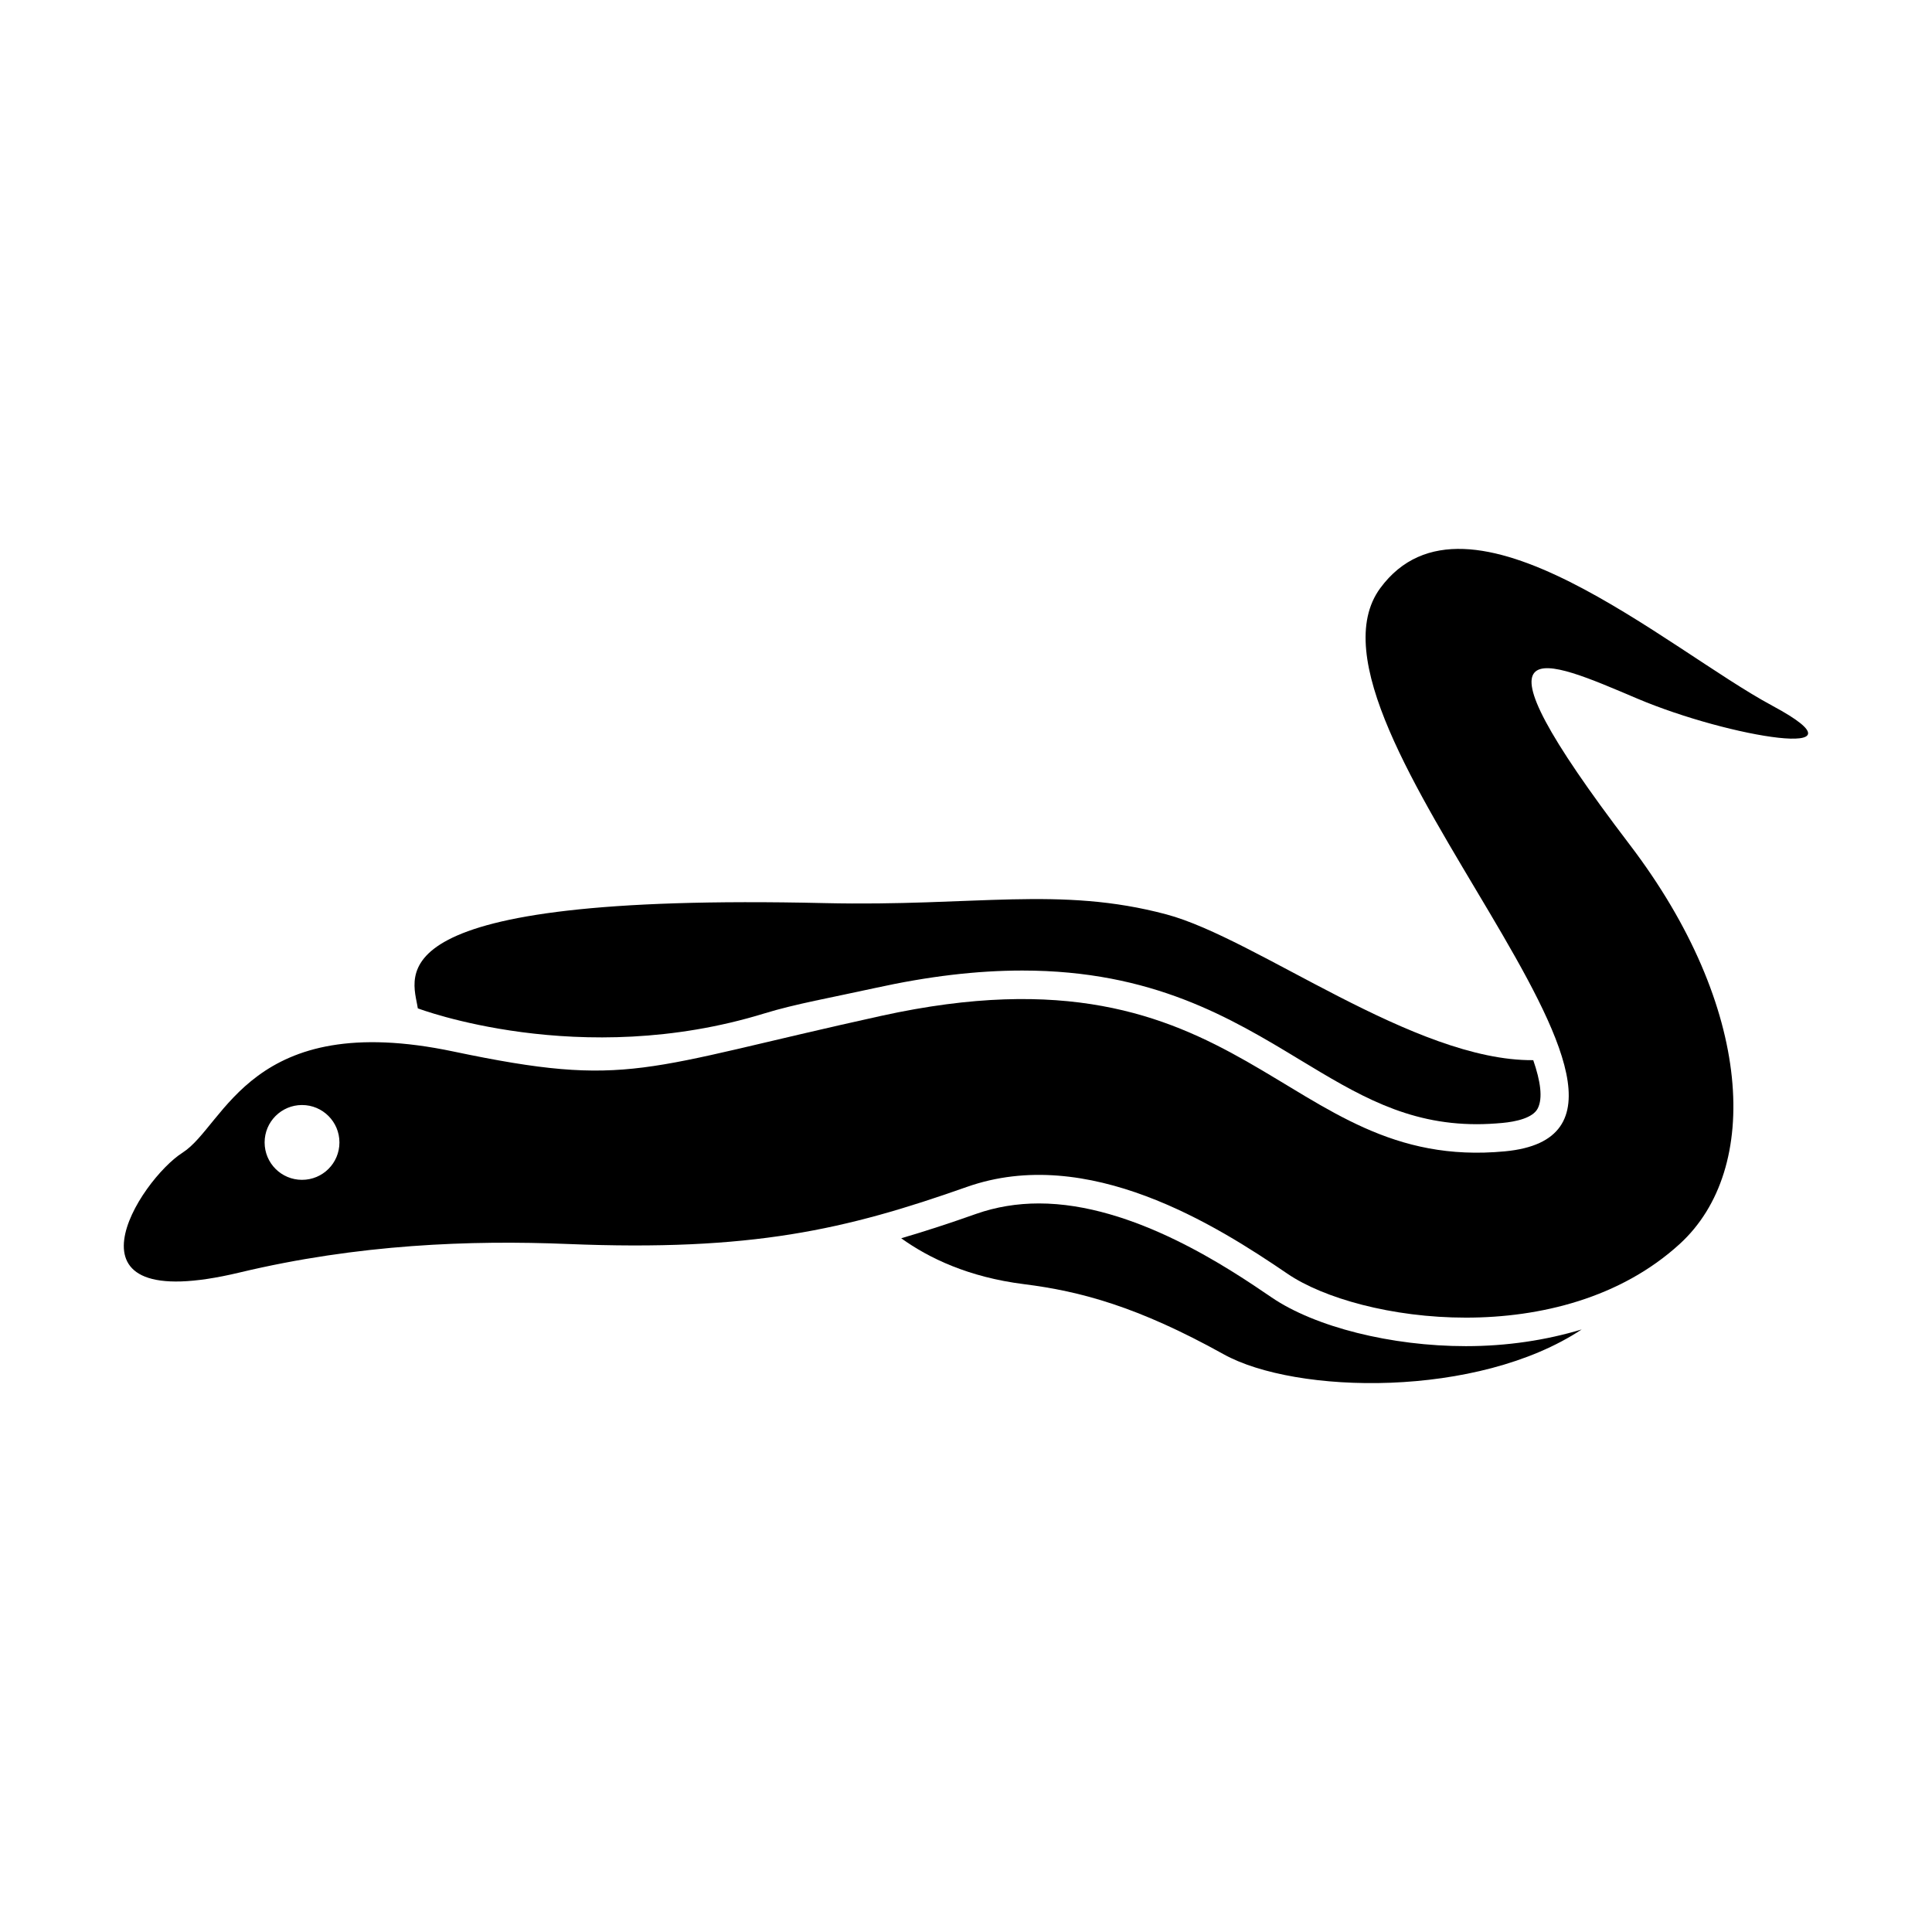
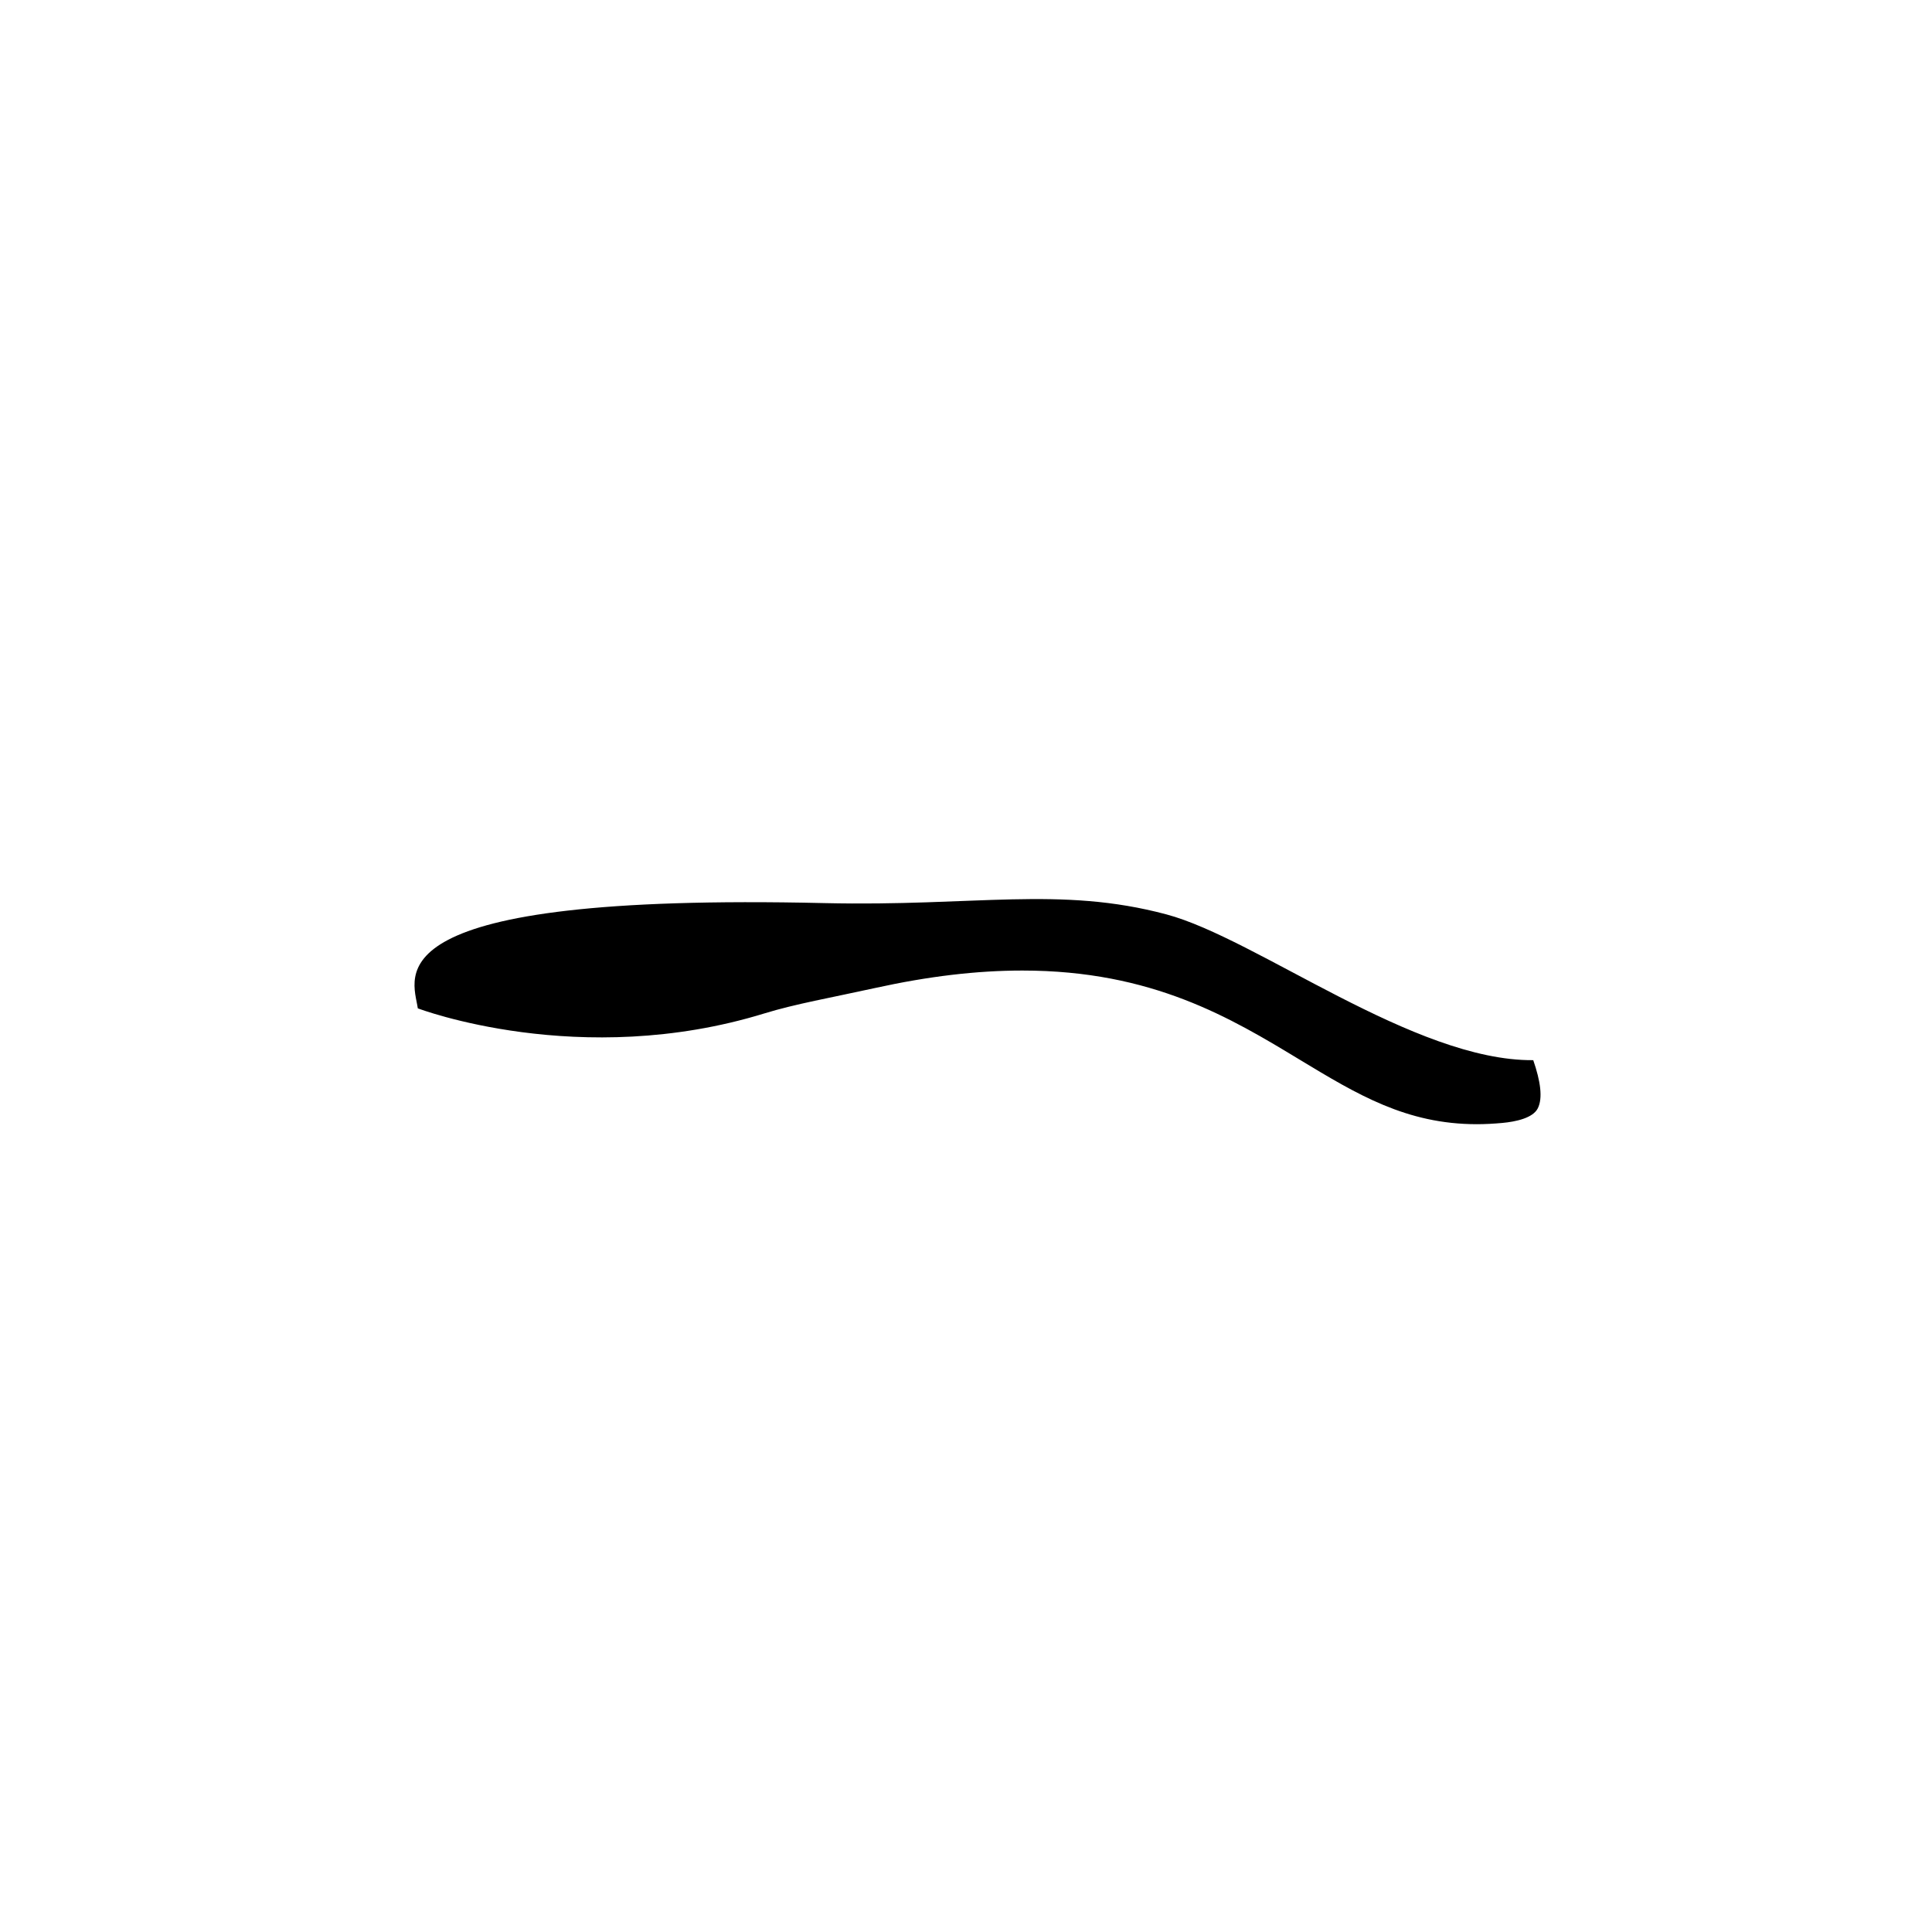
<svg xmlns="http://www.w3.org/2000/svg" fill="#000000" width="800px" height="800px" version="1.1" viewBox="144 144 512 512">
  <g>
    <path d="m346.59 412.56c8.039-2.481 17.766-4.191 29.332-6.731 14.168-3.113 26.934-4.625 39.035-4.625 34.43 0 55.238 12.574 73.605 23.699 15.105 9.129 28.145 17.02 46.812 17.02 2.168 0 4.422-0.121 6.75-0.332 3.566-0.332 8.09-1.281 9.402-3.859 1.379-2.731 0.715-7.246-1.199-12.777-31.539 0.273-73.266-32.234-97.215-38.633-28.344-7.559-50.621-2.066-90.688-2.992-120.91-2.793-108.91 19.426-107.7 27.891 0.004 0 42.93 16.395 91.859 1.34z" />
-     <path d="m480.98 487.82c-10.922-7.438-36.527-24.898-61.656-24.898-5.805 0-11.387 0.926-16.586 2.75-6.891 2.438-13.43 4.586-19.91 6.481 7.367 5.289 17.863 10.309 32.516 12.16 14.992 1.875 30.23 5.965 52.898 18.559 19.164 10.672 67.359 11.688 94.918-6.551-9.48 2.852-19.789 4.422-30.684 4.422-19.766 0.004-39.98-5.074-51.496-12.922z" />
-     <path d="m613.7 331.03c-27.539-14.742-80.91-62.383-103.91-31.176-26.449 35.902 92.578 143.59 33.059 149.26-59.52 5.672-68.016-57.293-165.31-35.902-63.73 14.016-66.582 19.285-113.36 9.453-53.848-11.336-60.457 19.578-71.793 26.801-11.336 7.203-34.953 43.73 15.113 31.762 31.457-7.516 61.234-8.605 86.906-7.559 48.801 2.004 73.688-3.777 105.8-15.113 32.113-11.336 66.129 10.137 85.023 23.023 18.895 12.867 72.559 20.727 103.91-7.91 21.723-19.84 19.527-62.816-13.23-105.8-45.344-59.512-22.672-49.203 1.895-38.773 24.566 10.43 63.43 16.699 35.891 1.938zm-389.66 125.64c-5.481 0-9.914-4.422-9.914-9.914 0-5.473 4.434-9.914 9.914-9.914s9.914 4.445 9.914 9.914c0.004 5.488-4.43 9.914-9.914 9.914z" />
  </g>
</svg>